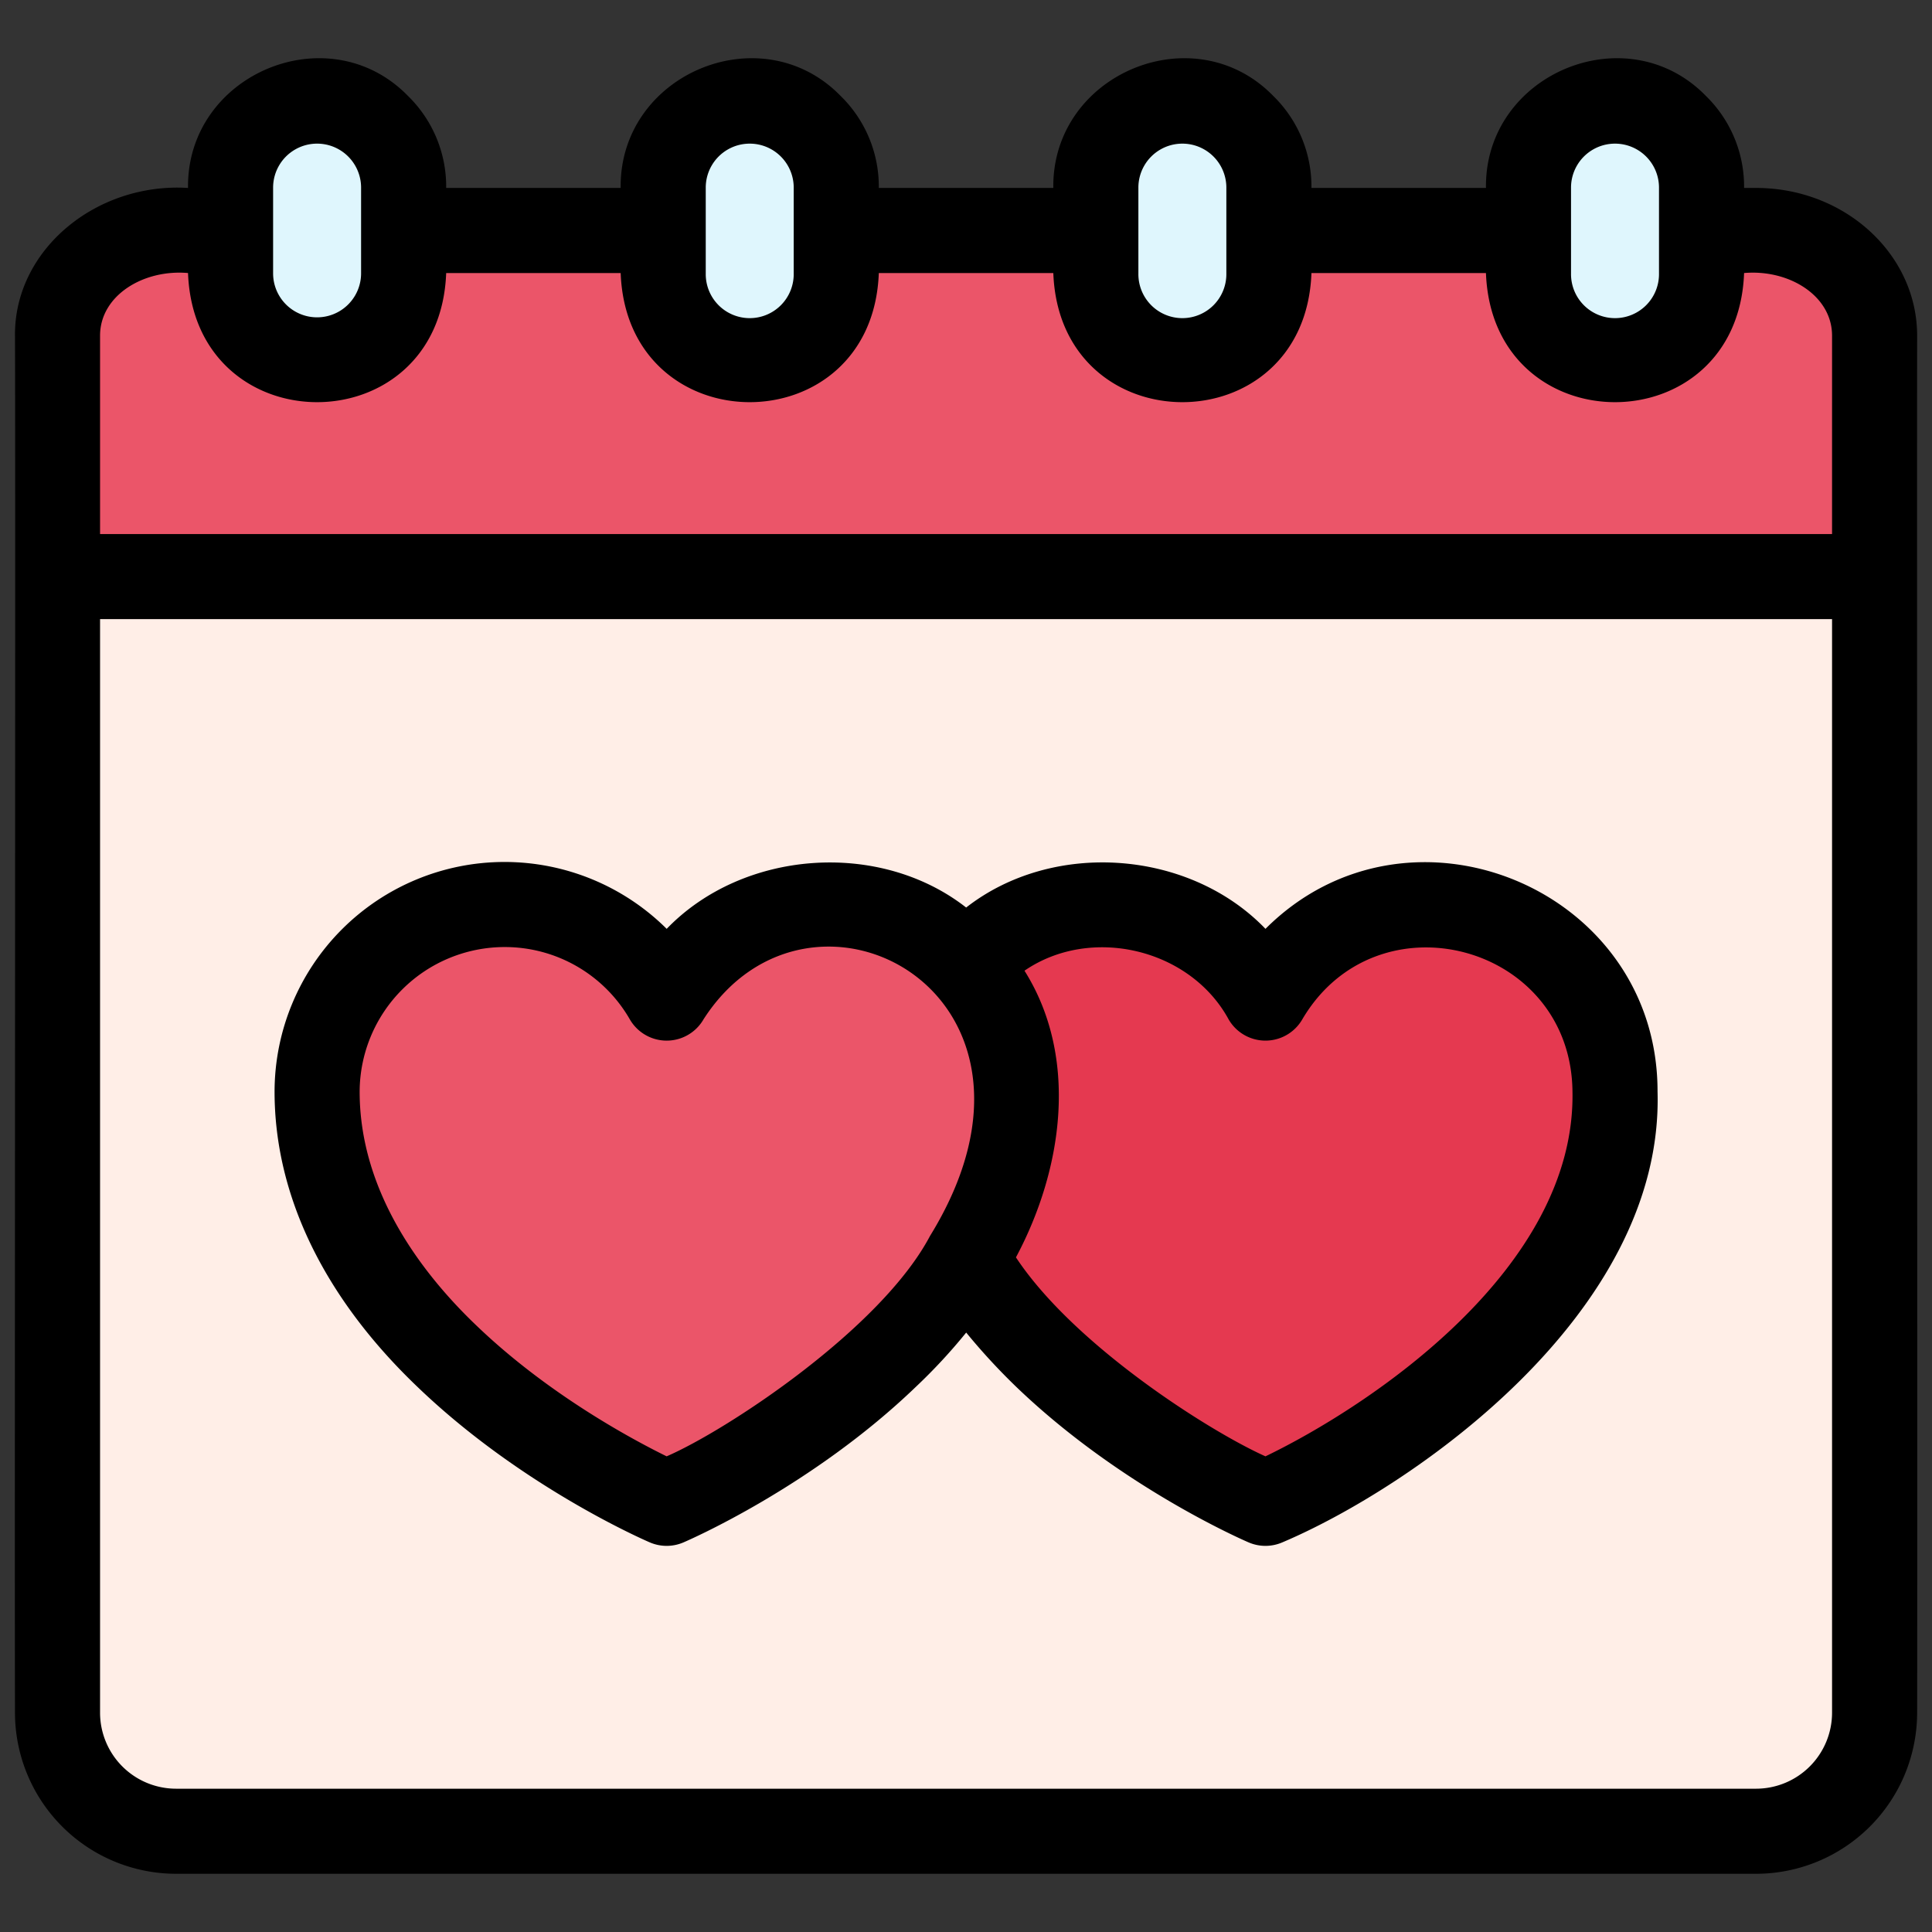
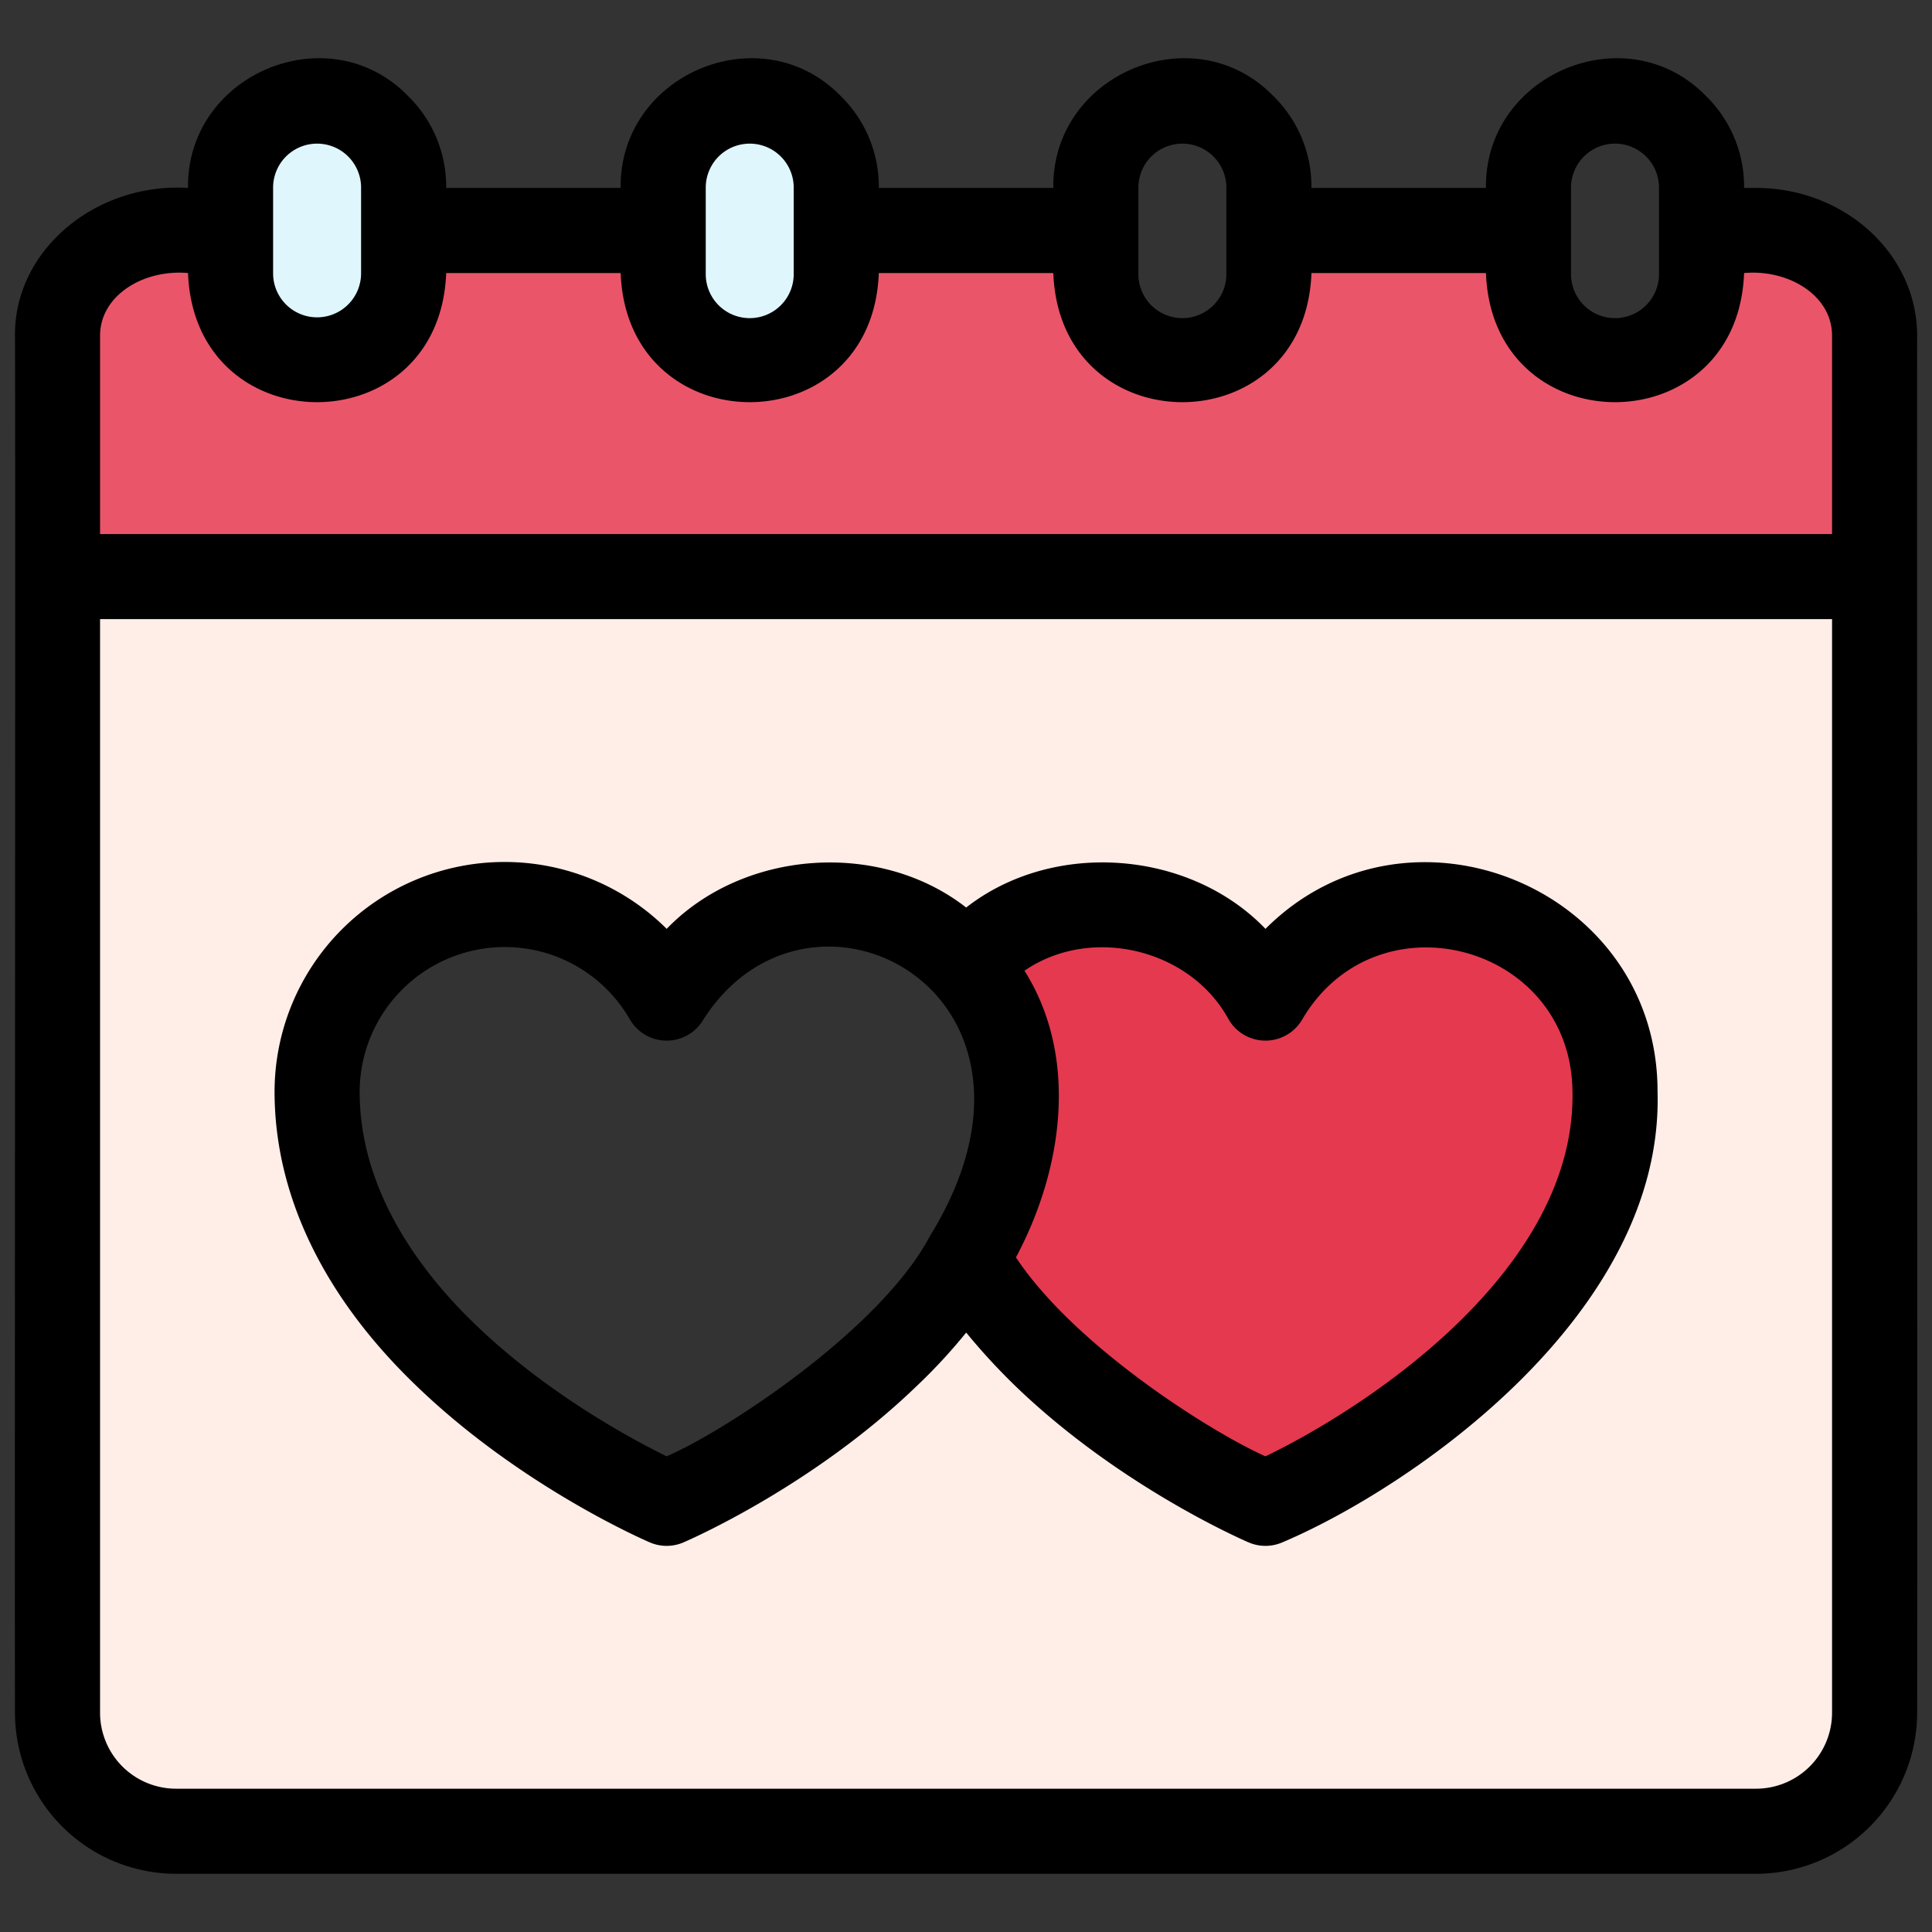
<svg xmlns="http://www.w3.org/2000/svg" id="Layer_1" height="512" viewBox="0 0 520 520" width="512" data-name="Layer 1">
  <rect x="0" y="0" width="520" height="520" fill="#333333" stroke="none" />
  <path d="m15.48 154.546v305.794a31.911 31.911 0 0 0 31.9 31.9h425.269a31.9 31.9 0 0 0 31.9-31.9v-305.794zm384.344 209.748c-26.794 25.787-59.224 39.688-59.224 39.688-10.821-3.937-61.893-32.4-80.588-65.886-18.314 33.421-70.729 62.444-80.588 65.886-26.487-11-95.709-54.519-94.076-110.8.417-51.542 68.422-69.336 94.076-25.19 16.023-29 58.337-33.924 80.588-9.069 22.566-24.723 64.267-20.149 80.588 9.077a50.421 50.421 0 0 1 94.076 25.19c.003 28.99-15.913 53.173-34.852 71.104z" fill="#ffeee7" />
-   <path d="m273.526 293.187c0 16.718-5.244 31.833-13.511 44.909-18.314 33.421-70.729 62.444-80.588 65.886-26.487-11-95.709-54.519-94.076-110.8.417-51.542 68.422-69.336 94.076-25.19 16.023-29 58.337-33.924 80.588-9.069a49.292 49.292 0 0 1 13.511 34.264z" fill="#eb5569" />
  <path d="m434.679 293.187c1.83 56.336-67.952 99.968-94.076 110.8-10.821-3.937-61.893-32.4-80.588-65.886 14.679-22.148 20.82-58.514 0-79.168 22.563-24.733 64.264-20.159 80.585 9.067 25.615-44.017 93.609-26.56 94.079 25.187z" fill="#e53950" />
  <path d="m504.55 89.691v64.855h-489.07v-64.855c0-15.6 14.336-28.283 31.924-28.283h14.656v11.634a23.29 23.29 0 0 0 46.58 0v-11.634h69.871v11.634a23.29 23.29 0 0 0 46.58 0v-11.634h69.87v11.634a23.291 23.291 0 0 0 46.581 0v-11.634h69.847v11.634a23.29 23.29 0 0 0 46.58 0v-11.634h14.68c17.588 0 31.901 12.692 31.901 28.283z" fill="#eb5569" />
  <g fill="#dff6fd">
    <path d="m108.64 49.752v23.29a23.29 23.29 0 0 1 -46.58 0v-23.29c-.06-20.578 25.46-31.126 39.71-16.42a22.766 22.766 0 0 1 6.87 16.42z" />
    <path d="m225.091 49.752v23.29a23.29 23.29 0 0 1 -46.58 0v-23.29c-.064-20.578 25.459-31.126 39.71-16.42a22.77 22.77 0 0 1 6.87 16.42z" />
-     <path d="m341.542 49.752v23.29a23.291 23.291 0 0 1 -46.581 0v-23.29c-.07-20.578 25.44-31.126 39.71-16.42a22.767 22.767 0 0 1 6.871 16.42z" />
-     <path d="m457.969 49.752v23.29a23.29 23.29 0 0 1 -46.58 0v-23.29c-.064-20.578 25.46-31.126 39.71-16.42a22.675 22.675 0 0 1 6.87 16.42z" />
  </g>
  <path d="m112.259 373.182c27.982 26.929 61.26 41.362 62.662 41.964a11.456 11.456 0 0 0 9.022 0c1.4-.6 34.68-15.035 62.6-41.911a149.244 149.244 0 0 0 13.509-14.573 170.043 170.043 0 0 0 13.377 14.52c27.98 26.929 61.256 41.362 62.658 41.964a11.454 11.454 0 0 0 9.021 0c34.289-14.507 102.739-61.189 101.022-121.329.086-54.781-67.02-82.319-105.526-43.818-20.493-21.306-57.172-24.013-80.56-5.735-23.411-18.294-60.129-15.505-80.606 5.735a61.9 61.9 0 0 0 -105.538 43.819c0 27.904 13.271 55.356 38.359 79.364zm163.483-111.915c17.819-12.25 44.531-5.991 54.922 13.063a11.452 11.452 0 0 0 19.869 0c20.064-34.088 72.342-20.279 72.7 19.487.891 47.769-54.526 84.592-82.632 98.159-15.1-6.765-51.521-29.889-67.158-53.553 12.706-23.777 16.934-53.893 2.299-77.156zm-139.826-6.367a38.789 38.789 0 0 1 33.584 19.431 11.451 11.451 0 0 0 19.868 0c28.871-44.953 101.107-6.889 60.963 58.3-13.291 25.184-55.017 52.489-70.9 59.342-9.471-4.653-32.1-16.826-51.317-35.317-14.285-13.669-31.314-35.668-31.314-62.838a39.06 39.06 0 0 1 39.116-38.918z" />
  <path d="m472.643 50.586h-3.221a34.059 34.059 0 0 0 -10.222-24.712c-21.374-22.013-59.662-5.952-59.251 24.712h-46.972a34.067 34.067 0 0 0 -10.225-24.711c-21.376-22.014-59.663-5.953-59.252 24.711h-46.968a34.071 34.071 0 0 0 -10.225-24.711c-21.377-22.014-59.663-5.953-59.254 24.711h-46.964a34.073 34.073 0 0 0 -10.225-24.71c-21.375-22.016-59.664-5.956-59.256 24.71-24.666-1.516-46.77 16.599-46.577 39.747.169 38.888-.122 324.668 0 370.653a43.4 43.4 0 0 0 43.346 43.346h425.275a43.4 43.4 0 0 0 43.348-43.346c.1-47.446-.074-330.31 0-370.654 0-21.916-19.45-39.746-43.357-39.746zm-49.8 11.45v-11.645a11.839 11.839 0 0 1 23.677 0v23.289a11.839 11.839 0 1 1 -23.677 0zm-116.446 0v-11.645a11.839 11.839 0 0 1 23.677 0v23.289a11.839 11.839 0 1 1 -23.677 0zm-116.445 0v-11.645a11.839 11.839 0 0 1 23.677 0v23.289a11.839 11.839 0 1 1 -23.677 0zm-116.445 0v-11.645a11.84 11.84 0 0 1 23.679 0v23.289a11.84 11.84 0 0 1 -23.679 0zm419.593 398.95a20.47 20.47 0 0 1 -20.447 20.445h-425.276a20.469 20.469 0 0 1 -20.446-20.445v-294.344h466.169zm0-317.245h-466.169v-53.408c.009-10.813 11.678-17.9 23.677-16.846 1.721 46.355 67.772 46.33 69.481 0h46.964c1.721 46.354 67.771 46.331 69.479 0h46.968c1.721 46.354 67.771 46.331 69.478 0h46.967c1.72 46.356 67.77 46.329 69.478 0 12-1.051 23.668 6.031 23.677 16.846z" />
</svg>